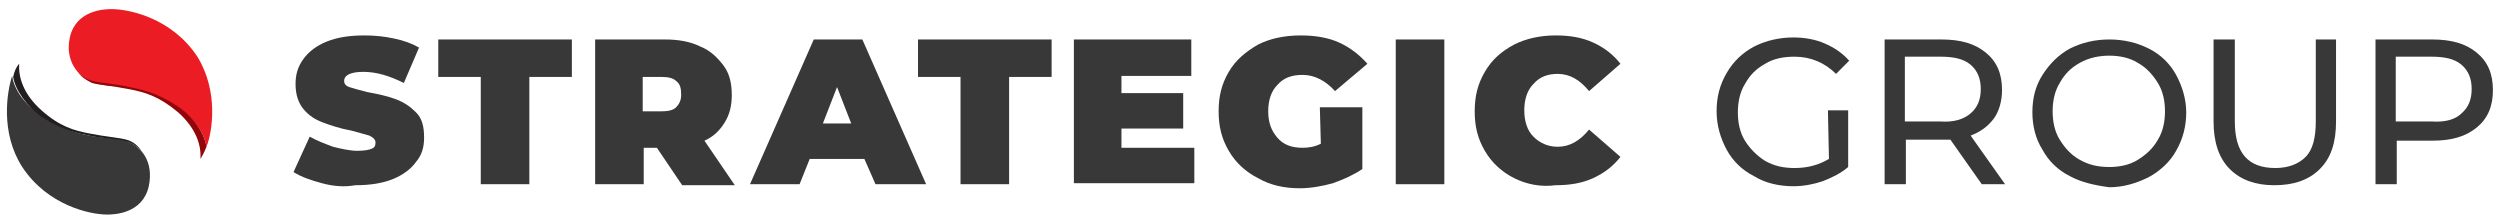
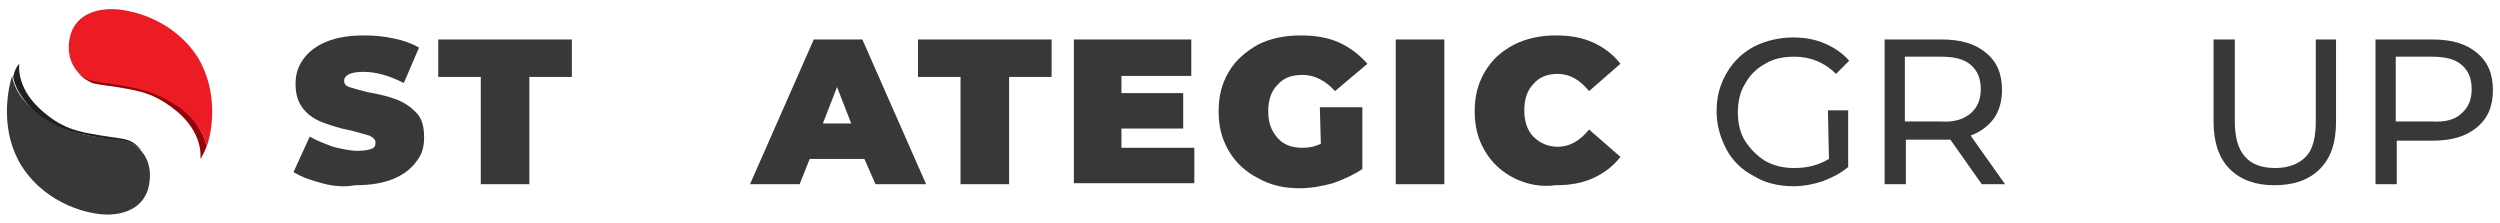
<svg xmlns="http://www.w3.org/2000/svg" version="1.1" id="Layer_1" x="0px" y="0px" viewBox="0 0 247 22" style="enable-background:new 0 0 247 22;" xml:space="preserve">
  <style type="text/css">
	.st0{fill:#383838;}
	.st1{fill:#EC1C24;}
	.st2{fill:#920609;}
	.st3{fill:#231F20;}
</style>
  <g>
    <path class="st0" d="M31.8,18.1c-1.1-0.3-2-0.6-2.8-1.1l1.6-3.5c0.7,0.4,1.5,0.7,2.3,1c0.8,0.2,1.7,0.4,2.4,0.4   c0.7,0,1.2-0.1,1.4-0.2c0.3-0.1,0.4-0.3,0.4-0.6c0-0.3-0.2-0.5-0.6-0.7c-0.4-0.1-1-0.3-1.8-0.5c-1.1-0.2-2-0.5-2.8-0.8   s-1.4-0.7-1.9-1.3c-0.5-0.6-0.8-1.4-0.8-2.5c0-0.9,0.2-1.7,0.8-2.5c0.5-0.7,1.3-1.3,2.3-1.7c1-0.4,2.2-0.6,3.7-0.6   c1,0,2,0.1,2.9,0.3c1,0.2,1.8,0.5,2.5,0.9l-1.5,3.5c-1.4-0.7-2.7-1.1-4-1.1c-1.2,0-1.9,0.3-1.9,0.9c0,0.3,0.2,0.5,0.5,0.6   s1,0.3,1.8,0.5c1.1,0.2,2,0.4,2.8,0.7s1.4,0.7,2,1.3s0.8,1.4,0.8,2.5c0,0.9-0.2,1.7-0.8,2.4c-0.5,0.7-1.3,1.3-2.3,1.7   s-2.2,0.6-3.7,0.6C34,18.5,32.9,18.4,31.8,18.1z" />
    <path class="st0" d="M47.5,7.6h-4.2V3.9h13.2v3.7h-4.2v10.6h-4.8L47.5,7.6L47.5,7.6z" />
-     <path class="st0" d="M64.9,14.6h-1.3v3.6h-4.8V3.9h6.9c1.3,0,2.5,0.2,3.5,0.7c1,0.4,1.7,1.1,2.3,1.9s0.8,1.8,0.8,2.9   c0,1-0.2,1.9-0.7,2.7c-0.5,0.8-1.1,1.4-2,1.8l3,4.4h-5.2L64.9,14.6z M66.8,8c-0.3-0.3-0.8-0.4-1.5-0.4h-1.8v3.4h1.8   c0.7,0,1.2-0.1,1.5-0.4c0.3-0.3,0.5-0.7,0.5-1.2C67.3,8.7,67.2,8.3,66.8,8z" />
    <path class="st0" d="M85.4,15.7H80l-1,2.5h-4.9l6.3-14.3h4.8l6.3,14.3h-5L85.4,15.7z M84.1,12.2l-1.4-3.6l-1.4,3.6   C81.3,12.2,84.1,12.2,84.1,12.2z" />
    <path class="st0" d="M94.9,7.6h-4.2V3.9h13.2v3.7h-4.2v10.6h-4.8L94.9,7.6L94.9,7.6z" />
    <path class="st0" d="M118,14.5v3.6h-11.9V3.9h11.6v3.6h-6.9v1.7h6.1v3.5h-6.1v1.9H118z" />
    <path class="st0" d="M130.4,10.6h4.2v6.1c-0.9,0.6-1.8,1-2.9,1.4c-1.1,0.3-2.2,0.5-3.3,0.5c-1.5,0-2.9-0.3-4.1-1   c-1.2-0.6-2.2-1.5-2.9-2.7s-1-2.4-1-3.9s0.3-2.7,1-3.9s1.7-2,2.9-2.7c1.2-0.6,2.6-0.9,4.2-0.9c1.4,0,2.7,0.2,3.8,0.7   c1.1,0.5,2,1.2,2.8,2.1L131.9,9c-0.9-1-2-1.6-3.2-1.6c-1.1,0-1.9,0.3-2.5,1c-0.6,0.6-0.9,1.5-0.9,2.6c0,1.1,0.3,1.9,0.9,2.6   s1.4,1,2.5,1c0.6,0,1.2-0.1,1.8-0.4L130.4,10.6L130.4,10.6z" />
    <path class="st0" d="M137.9,3.9h4.8v14.3h-4.8V3.9z" />
    <path class="st0" d="M149.6,17.6c-1.2-0.6-2.2-1.5-2.9-2.7s-1-2.4-1-3.9s0.3-2.7,1-3.9s1.6-2,2.9-2.7c1.2-0.6,2.6-0.9,4.1-0.9   c1.4,0,2.6,0.2,3.7,0.7s2,1.2,2.7,2.1l-3.1,2.7c-0.9-1.1-1.9-1.7-3.1-1.7c-1,0-1.8,0.3-2.4,1c-0.6,0.6-0.9,1.5-0.9,2.6   s0.3,2,0.9,2.6s1.4,1,2.4,1c1.2,0,2.2-0.6,3.1-1.7l3.1,2.7c-0.7,0.9-1.6,1.6-2.7,2.1s-2.3,0.7-3.7,0.7   C152.2,18.5,150.8,18.2,149.6,17.6z" />
    <path class="st0" d="M180.6,10.9h2v5.6c-0.7,0.6-1.5,1-2.5,1.4c-0.9,0.3-1.9,0.5-2.9,0.5c-1.4,0-2.8-0.3-3.9-1   c-1.2-0.6-2.1-1.5-2.7-2.6s-1-2.4-1-3.8c0-1.4,0.3-2.6,1-3.8s1.6-2,2.7-2.6c1.2-0.6,2.5-0.9,3.9-0.9c1.1,0,2.2,0.2,3.1,0.6   s1.7,0.9,2.4,1.7l-1.3,1.3c-1.1-1.1-2.5-1.7-4.1-1.7c-1.1,0-2.1,0.2-2.9,0.7c-0.9,0.5-1.5,1.1-2,2c-0.5,0.8-0.7,1.8-0.7,2.8   c0,1,0.2,2,0.7,2.8c0.5,0.8,1.2,1.5,2,2c0.9,0.5,1.8,0.7,2.9,0.7c1.3,0,2.4-0.3,3.4-0.9L180.6,10.9L180.6,10.9z" />
    <path class="st0" d="M195.8,18.2l-3.1-4.4c-0.4,0-0.7,0-0.9,0h-3.5v4.4h-2.1V3.9h5.6c1.9,0,3.3,0.4,4.4,1.3s1.6,2.1,1.6,3.7   c0,1.1-0.3,2.1-0.8,2.8c-0.6,0.8-1.3,1.3-2.3,1.7l3.4,4.8C198,18.2,195.8,18.2,195.8,18.2z M194.7,11.2c0.7-0.6,1-1.4,1-2.4   c0-1-0.3-1.8-1-2.4c-0.7-0.6-1.7-0.8-3-0.8h-3.5v6.4h3.5C193,12.1,194,11.8,194.7,11.2z" />
-     <path class="st0" d="M204.5,17.4c-1.2-0.6-2.1-1.5-2.7-2.6c-0.7-1.1-1-2.4-1-3.7c0-1.4,0.3-2.6,1-3.7s1.6-2,2.7-2.6   c1.2-0.6,2.5-0.9,3.9-0.9c1.4,0,2.7,0.3,3.9,0.9s2.1,1.5,2.7,2.6s1,2.4,1,3.7s-0.3,2.6-1,3.8c-0.6,1.1-1.6,2-2.7,2.6   c-1.2,0.6-2.5,1-3.9,1C206.9,18.3,205.6,18,204.5,17.4z M211.2,15.8c0.8-0.5,1.5-1.1,2-2c0.5-0.8,0.7-1.8,0.7-2.8   c0-1-0.2-2-0.7-2.8c-0.5-0.8-1.1-1.5-2-2c-0.8-0.5-1.8-0.7-2.8-0.7s-2,0.2-2.9,0.7c-0.9,0.5-1.5,1.1-2,2c-0.5,0.8-0.7,1.8-0.7,2.8   c0,1,0.2,2,0.7,2.8c0.5,0.8,1.1,1.5,2,2s1.8,0.7,2.9,0.7C209.4,16.5,210.4,16.3,211.2,15.8z" />
    <path class="st0" d="M220.3,16.7c-1.1-1.1-1.6-2.7-1.6-4.7V3.9h2.1v8.1c0,3.1,1.3,4.6,4,4.6c1.3,0,2.3-0.4,3-1.1s1-1.9,1-3.5V3.9h2   V12c0,2.1-0.5,3.6-1.6,4.7c-1.1,1.1-2.6,1.6-4.5,1.6C222.9,18.3,221.4,17.8,220.3,16.7z" />
    <path class="st0" d="M244.7,5.2c1.1,0.9,1.6,2.1,1.6,3.7s-0.5,2.8-1.6,3.7c-1.1,0.9-2.5,1.3-4.4,1.3h-3.5v4.3h-2.1V3.9h5.6   C242.2,3.9,243.6,4.3,244.7,5.2z M243.2,11.2c0.7-0.6,1-1.4,1-2.4c0-1-0.3-1.8-1-2.4c-0.7-0.6-1.7-0.8-3-0.8h-3.5v6.4h3.5   C241.6,12.1,242.6,11.8,243.2,11.2z" />
    <path class="st1" d="M9,8.1c0.7,0.3,2.2,0.4,2.4,0.4c2.8,0.3,4,0.9,6.1,2.1c1.6,1,2.7,2.5,2.9,3.9c0.6-1.5,1.2-5.5-0.9-8.9   C17,1.8,12.8,0.9,11,0.9c-0.7,0-3.5,0.1-4.1,2.8C6.4,6,7.7,7.5,9,8.1z" />
    <path class="st2" d="M17.4,10.4c-2-1.3-3.6-1.6-4.6-1.8C11.6,8.3,9.9,8.2,9.2,8C8.6,7.9,8,7.5,7.7,7.1C8,7.6,8.5,7.9,9.1,8.2   c0.7,0.2,2.1,0.3,3.6,0.6c1.6,0.3,3,0.7,4.9,2.3c1.8,1.6,2.3,3.3,2.2,4.6c0.2-0.3,0.4-0.7,0.6-1.2C20.2,13.1,19,11.4,17.4,10.4z" />
    <path class="st2" d="M7.5,6.8L7.5,6.8L7.5,6.8z" />
    <path class="st0" d="M12.6,14c-0.7-0.3-2.2-0.4-2.4-0.4c-2.8-0.3-4-0.9-6.1-2.2c-1.6-1-2.7-2.5-2.9-3.9C0.7,9,0,13.1,2.2,16.5   c2.5,3.8,6.7,4.7,8.4,4.7c0.7,0,3.5-0.1,4.1-2.8C15.2,16,14,14.5,12.6,14z" />
    <path class="st3" d="M4.2,11.6c2,1.3,3.6,1.6,4.6,1.8c1.3,0.3,2.9,0.3,3.7,0.6c0.5,0.1,1.1,0.5,1.5,0.9c-0.4-0.5-0.8-0.9-1.5-1.1   c-0.7-0.2-2.1-0.3-3.6-0.6c-1.6-0.3-3-0.7-4.8-2.3C2.3,9.3,1.8,7.6,1.9,6.3C1.6,6.6,1.4,7.1,1.3,7.6C1.5,8.9,2.7,10.6,4.2,11.6z" />
-     <path class="st2" d="M14.2,15.2C14.2,15.2,14.2,15.2,14.2,15.2C14.2,15.2,14.2,15.2,14.2,15.2z" />
  </g>
</svg>